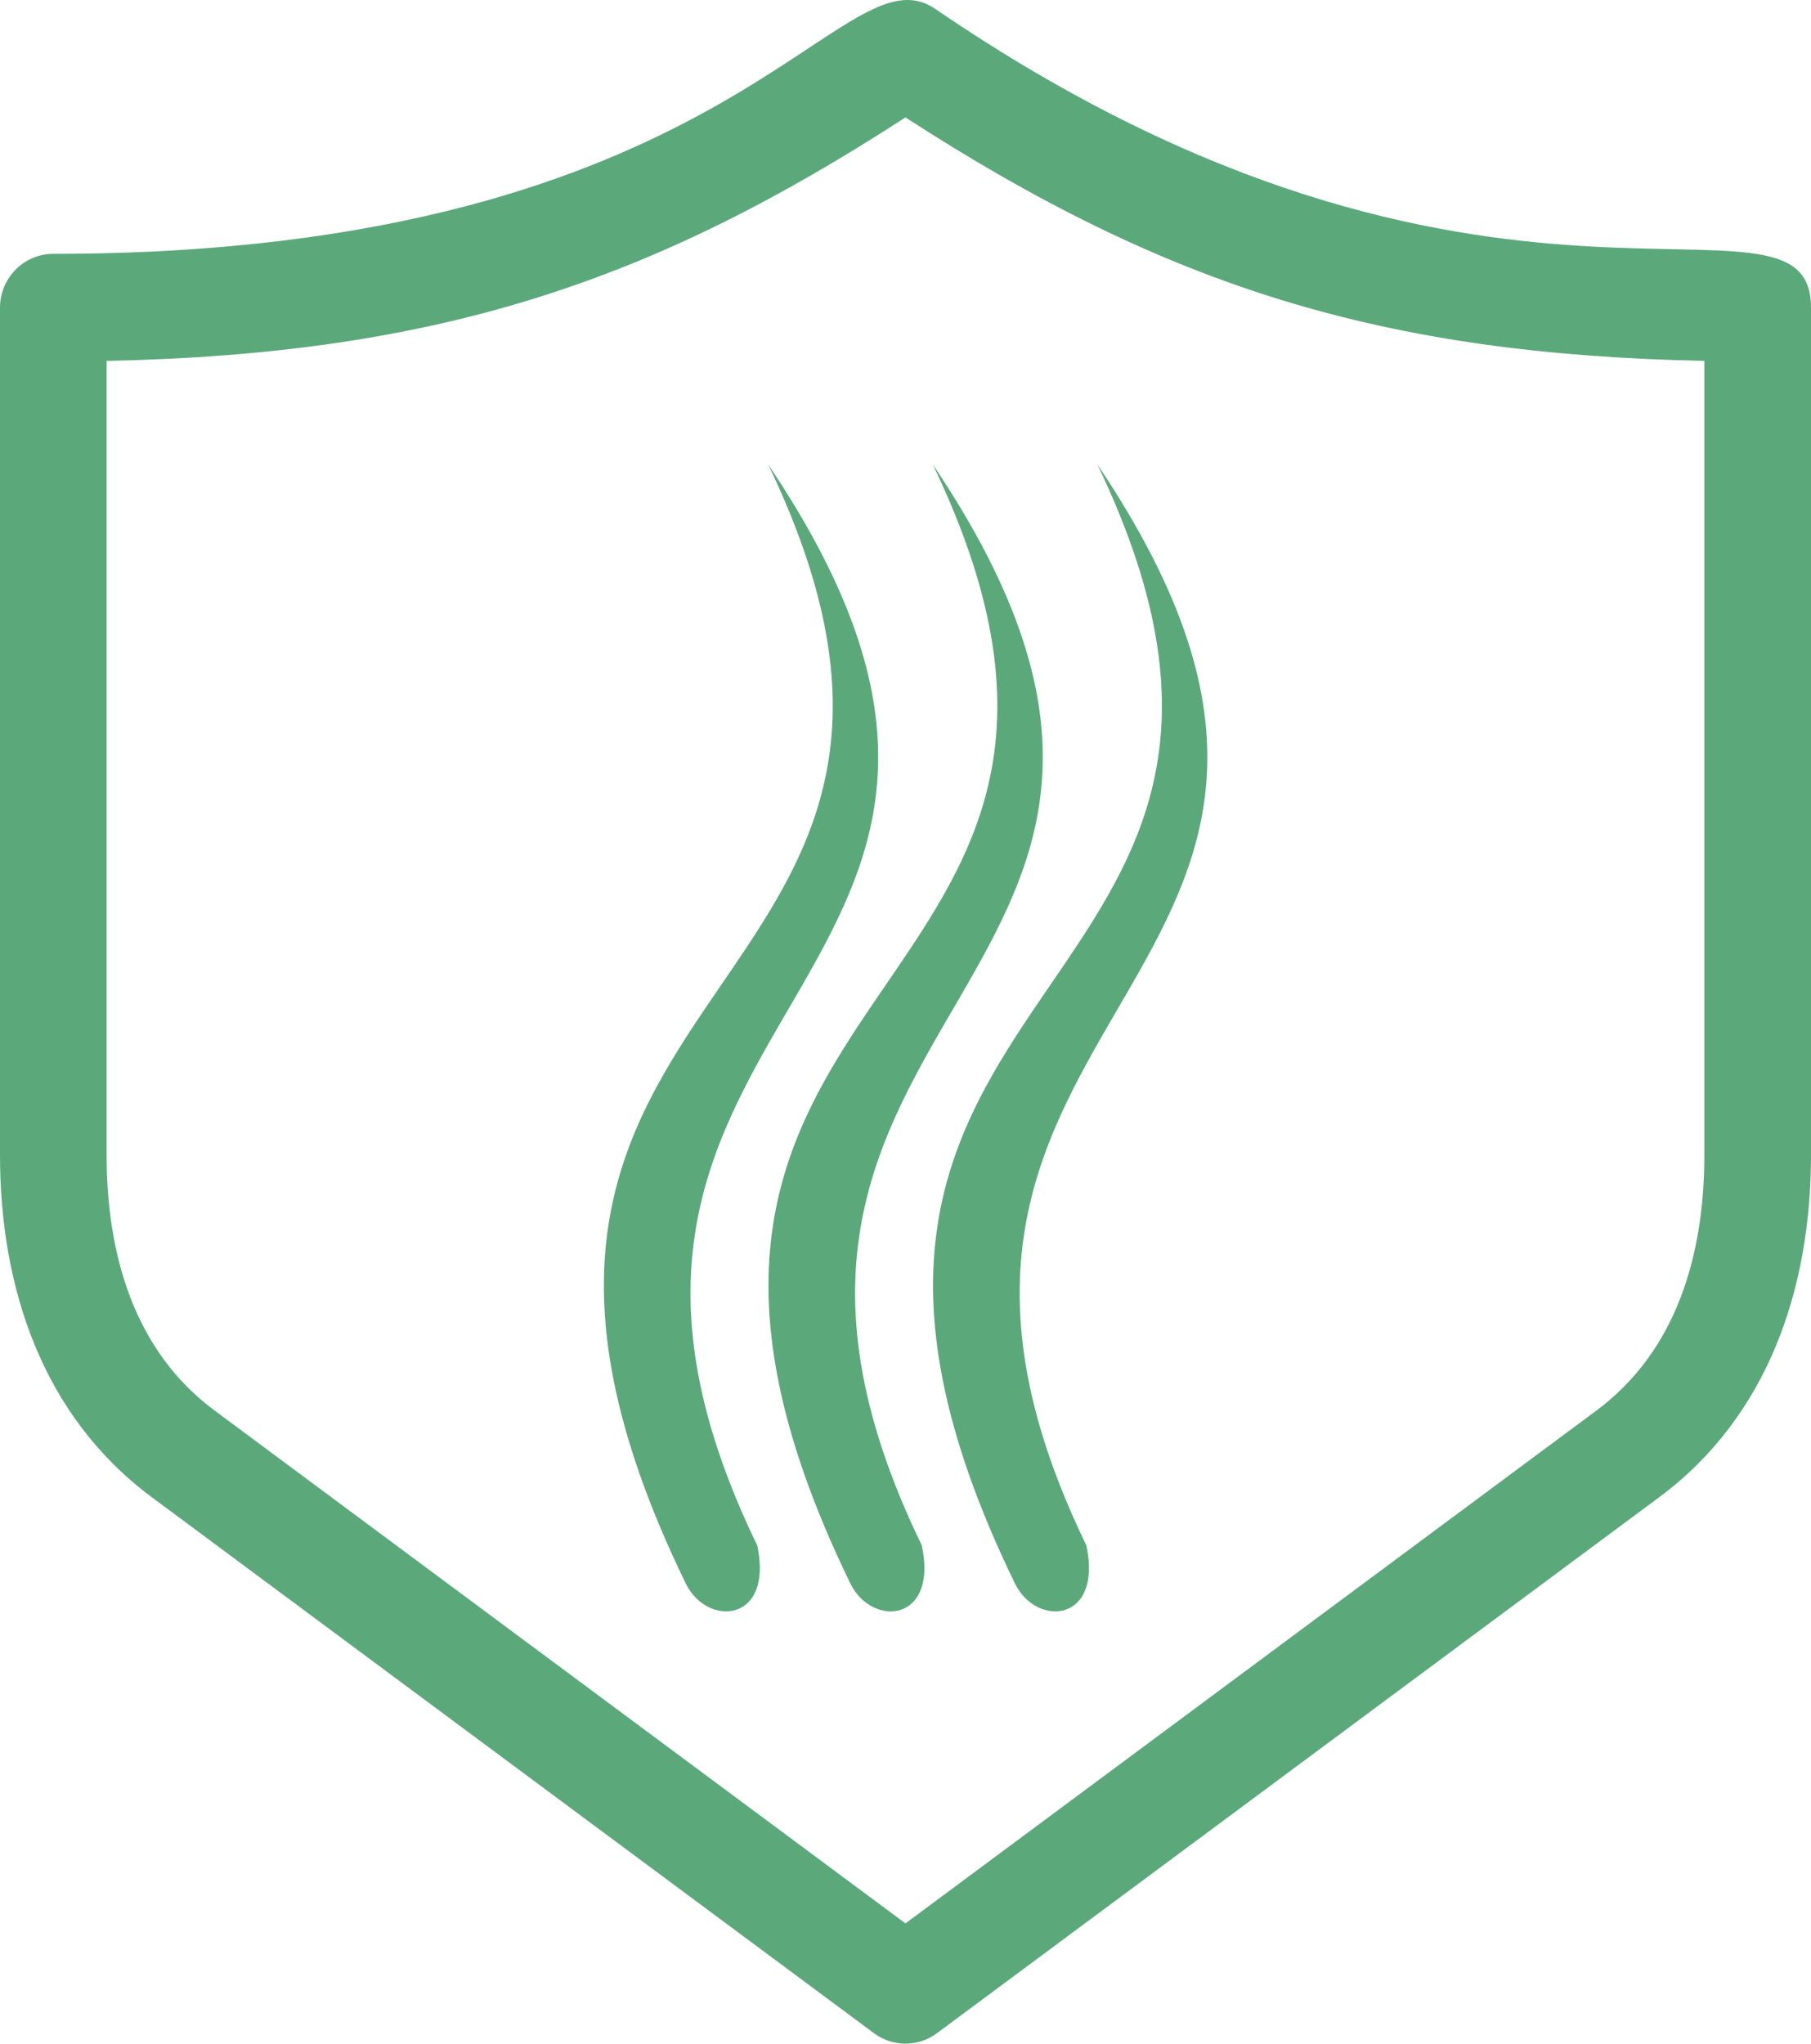
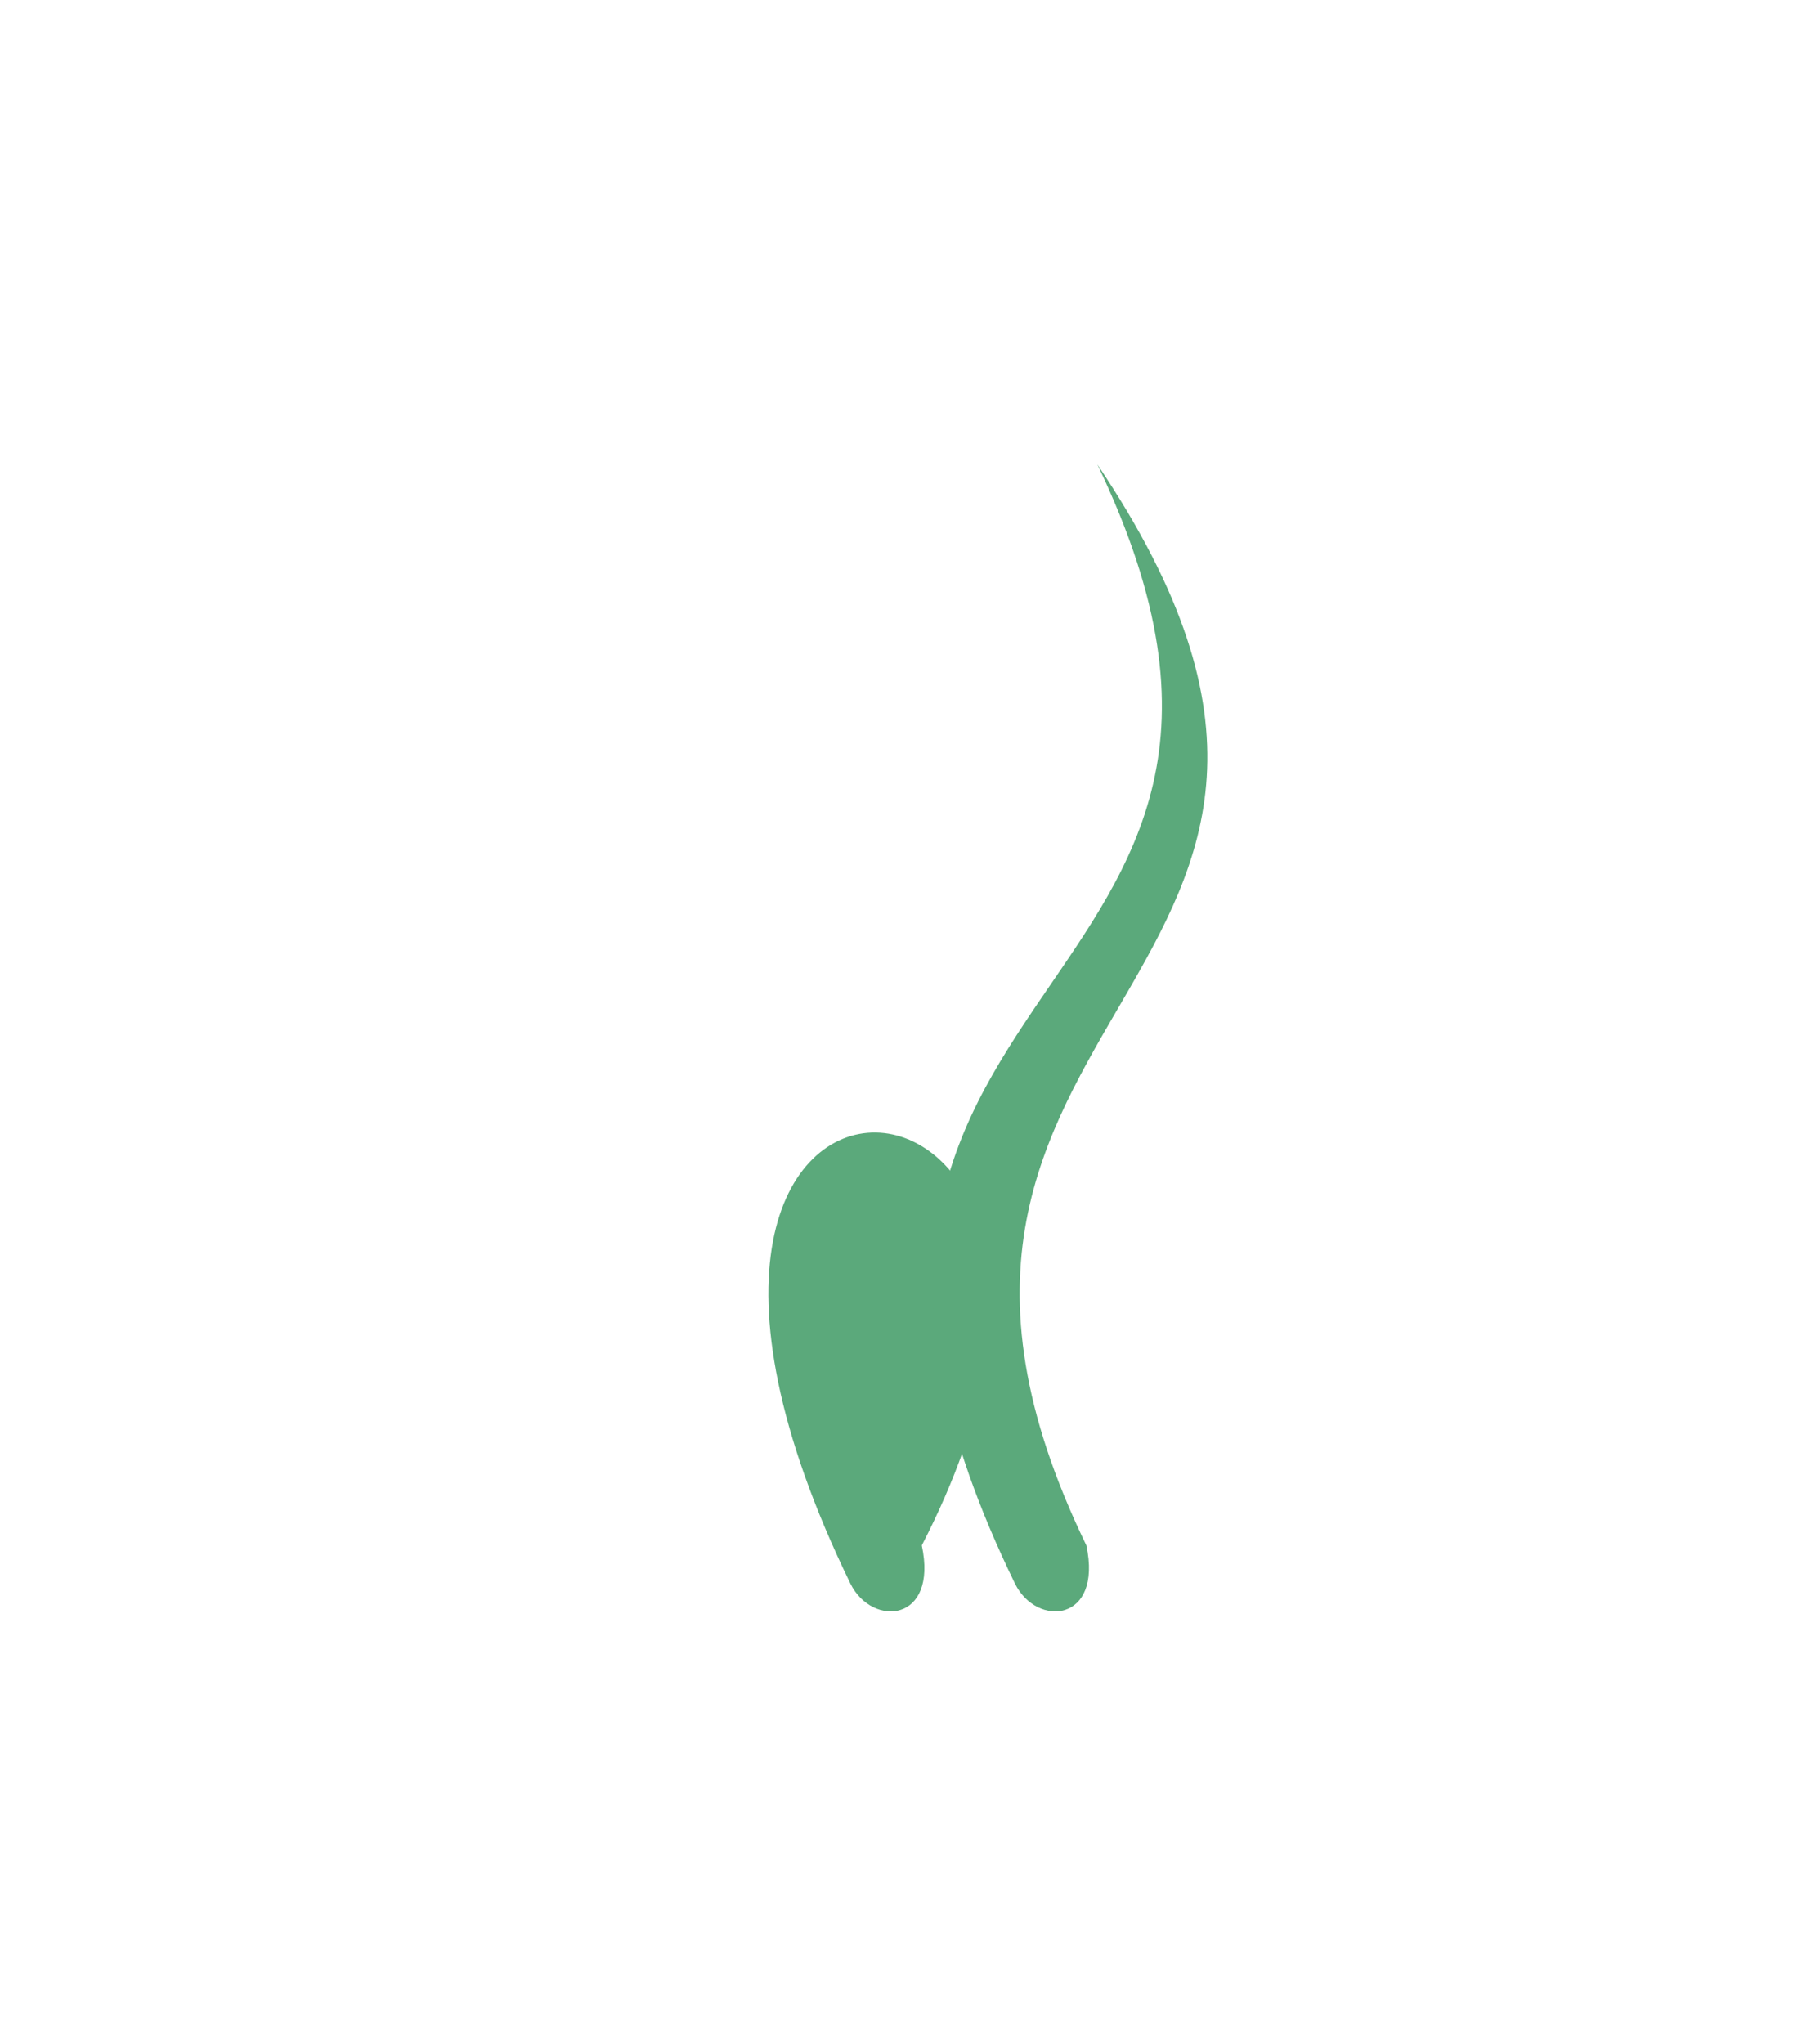
<svg xmlns="http://www.w3.org/2000/svg" width="39" height="44" viewBox="0 0 39 44" fill="none">
-   <path fill-rule="evenodd" clip-rule="evenodd" d="M1.147 5.465C15.819 5.465 18.087 -1.212 20.146 0.195C32.041 8.325 39 3.52 39 6.622V24.868C39 27.724 38.086 30.487 35.734 32.233L20.176 43.776C19.758 44.086 19.199 44.067 18.807 43.765L3.266 32.233C0.914 30.487 0 27.724 0 24.868V6.624C0 5.985 0.514 5.465 1.147 5.465L1.147 5.465ZM11.515 6.425C8.811 7.265 5.883 7.697 2.296 7.77V24.868C2.296 27 2.884 29.081 4.62 30.368L19.499 41.411L34.378 30.37C36.114 29.083 36.703 27 36.703 24.87V7.77C29.776 7.627 25.148 6.185 19.499 2.528C16.79 4.283 14.286 5.563 11.515 6.425H11.515Z" fill="#5BA97B" />
-   <path fill-rule="evenodd" clip-rule="evenodd" d="M16.307 33.273C10.636 21.578 24.104 21.223 16.543 10C22.214 21.814 8.274 20.751 14.771 34.1C15.244 35.045 16.662 34.927 16.307 33.273V33.273Z" fill="#5BA97B" />
-   <path fill-rule="evenodd" clip-rule="evenodd" d="M19.851 33.273C14.181 21.578 27.648 21.223 20.088 10C25.758 21.814 11.818 20.751 18.316 34.1C18.788 35.045 20.206 34.927 19.851 33.273V33.273Z" fill="#5BA97B" />
+   <path fill-rule="evenodd" clip-rule="evenodd" d="M19.851 33.273C25.758 21.814 11.818 20.751 18.316 34.1C18.788 35.045 20.206 34.927 19.851 33.273V33.273Z" fill="#5BA97B" />
  <path fill-rule="evenodd" clip-rule="evenodd" d="M23.395 33.273C17.725 21.578 31.192 21.223 23.632 10C29.302 21.814 15.362 20.751 21.86 34.1C22.332 35.045 23.75 34.927 23.395 33.273V33.273Z" fill="#5BA97B" />
</svg>